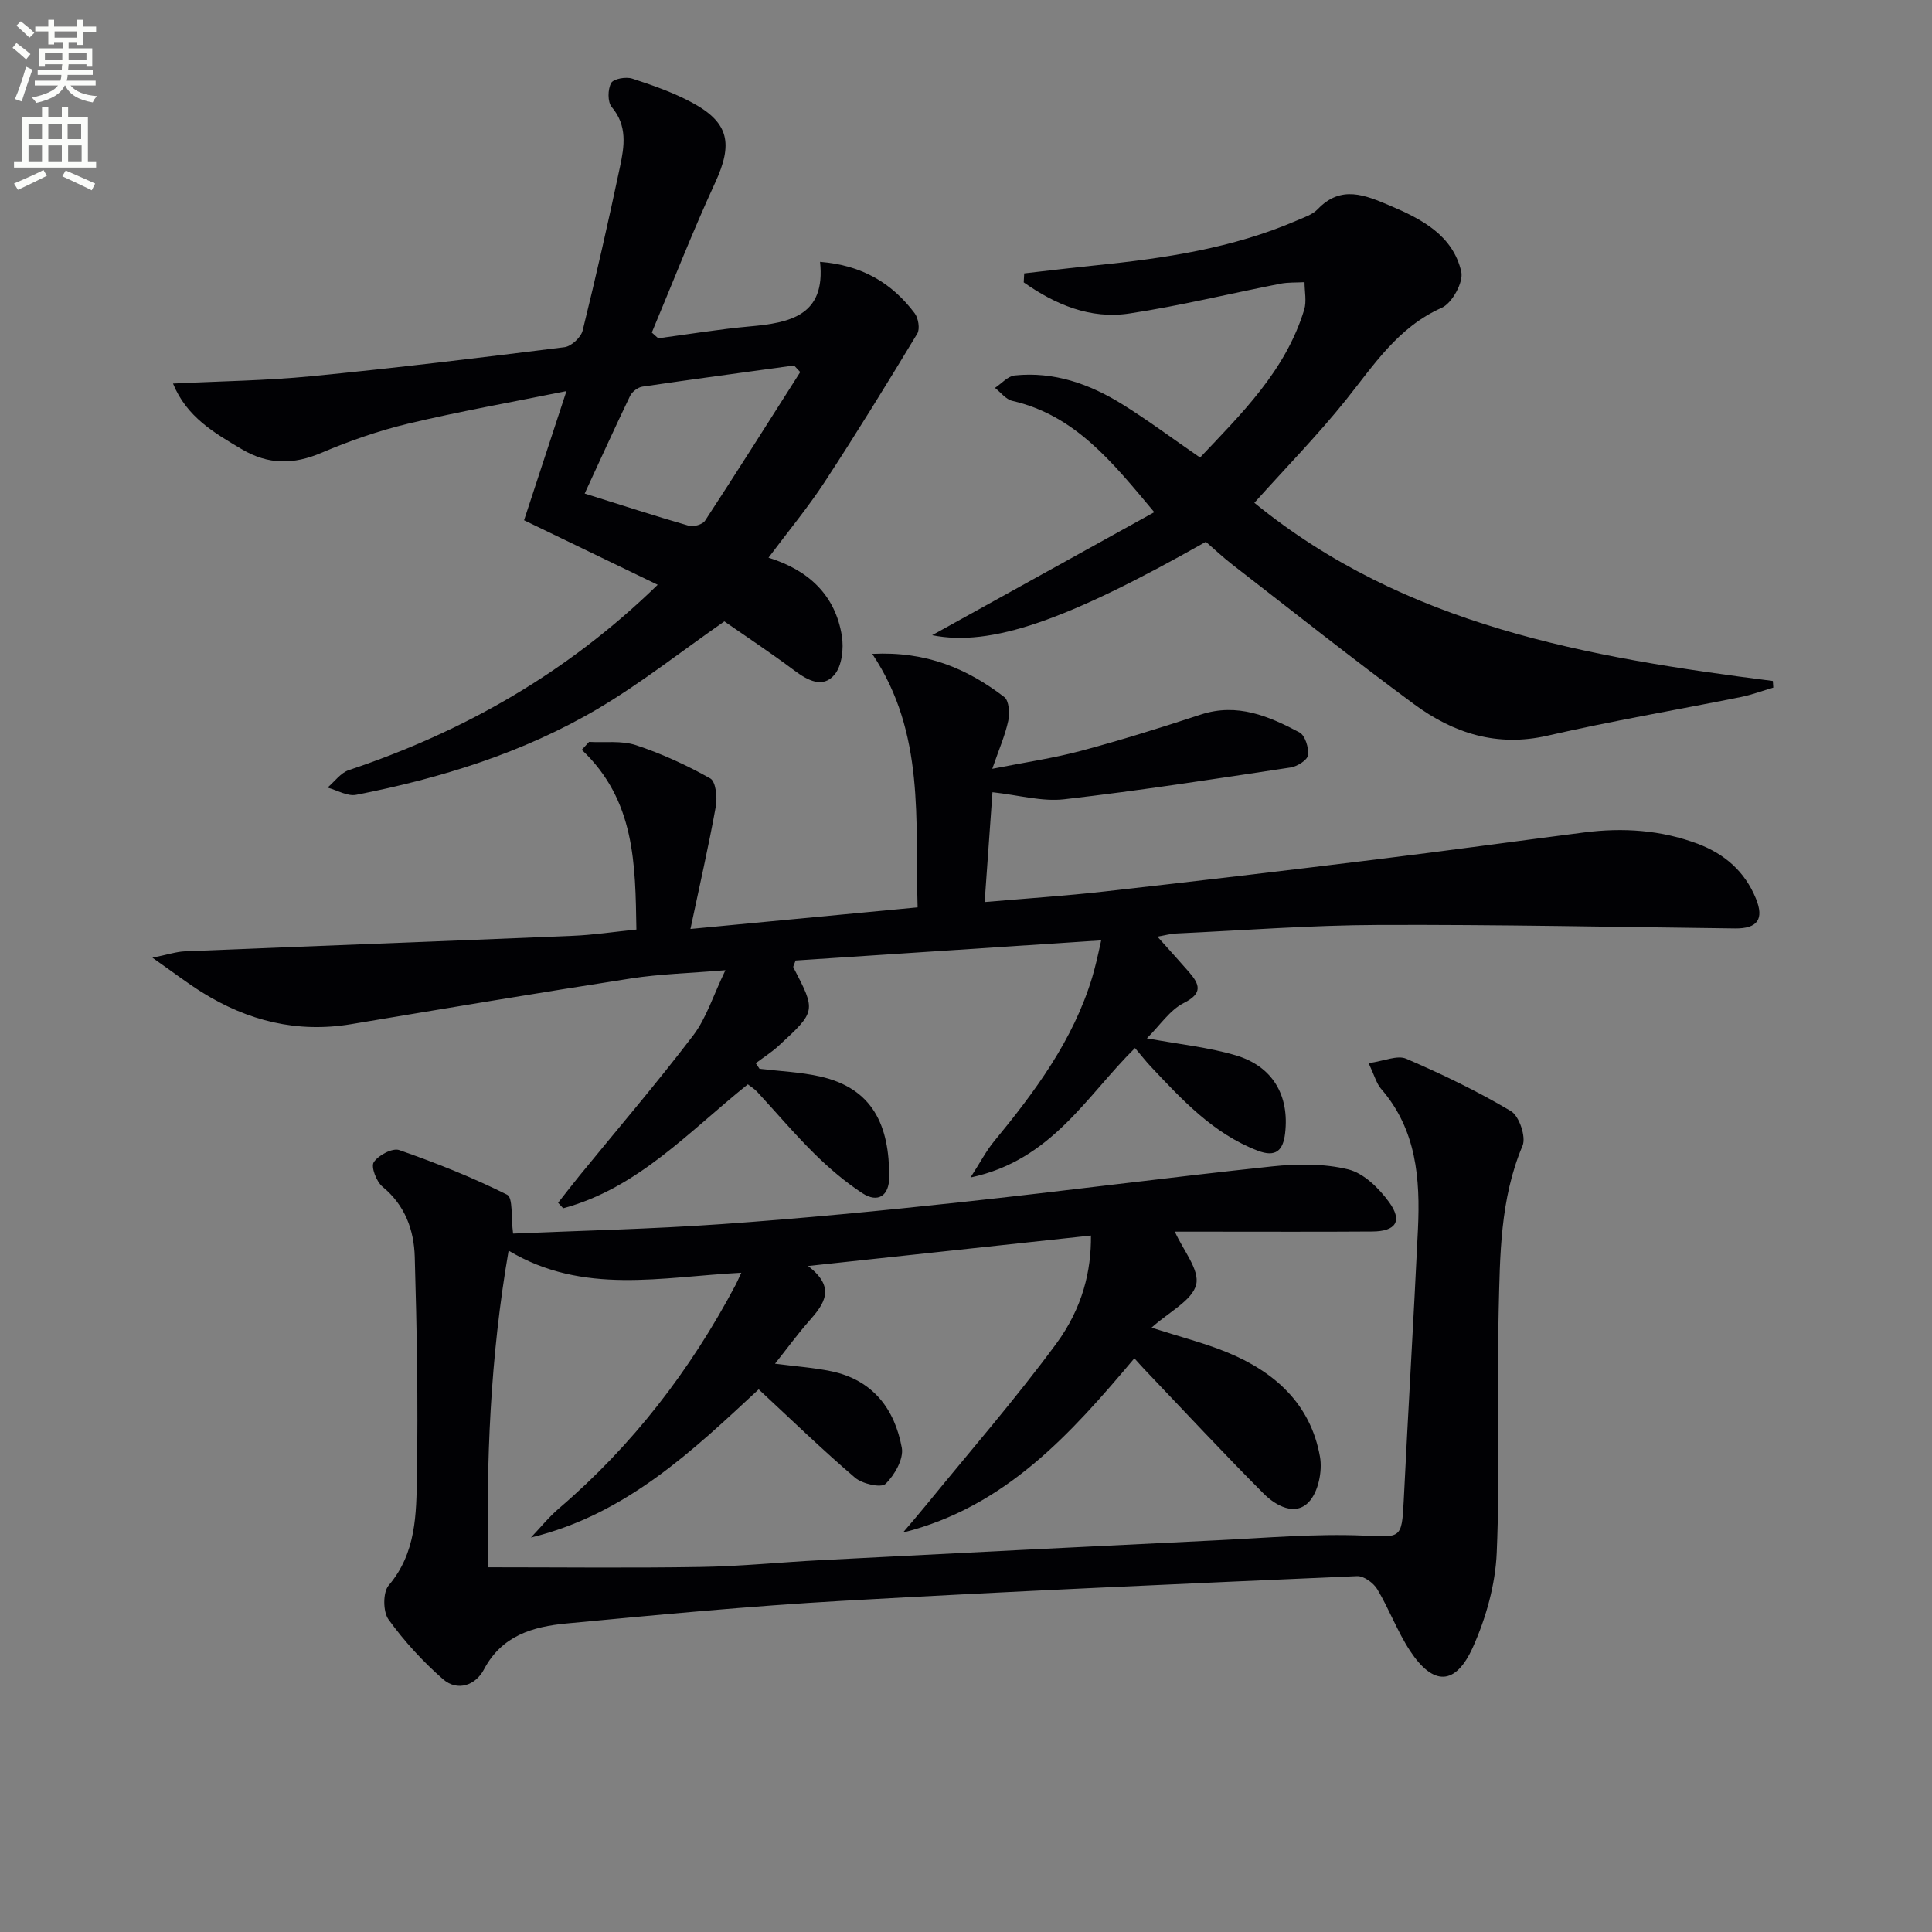
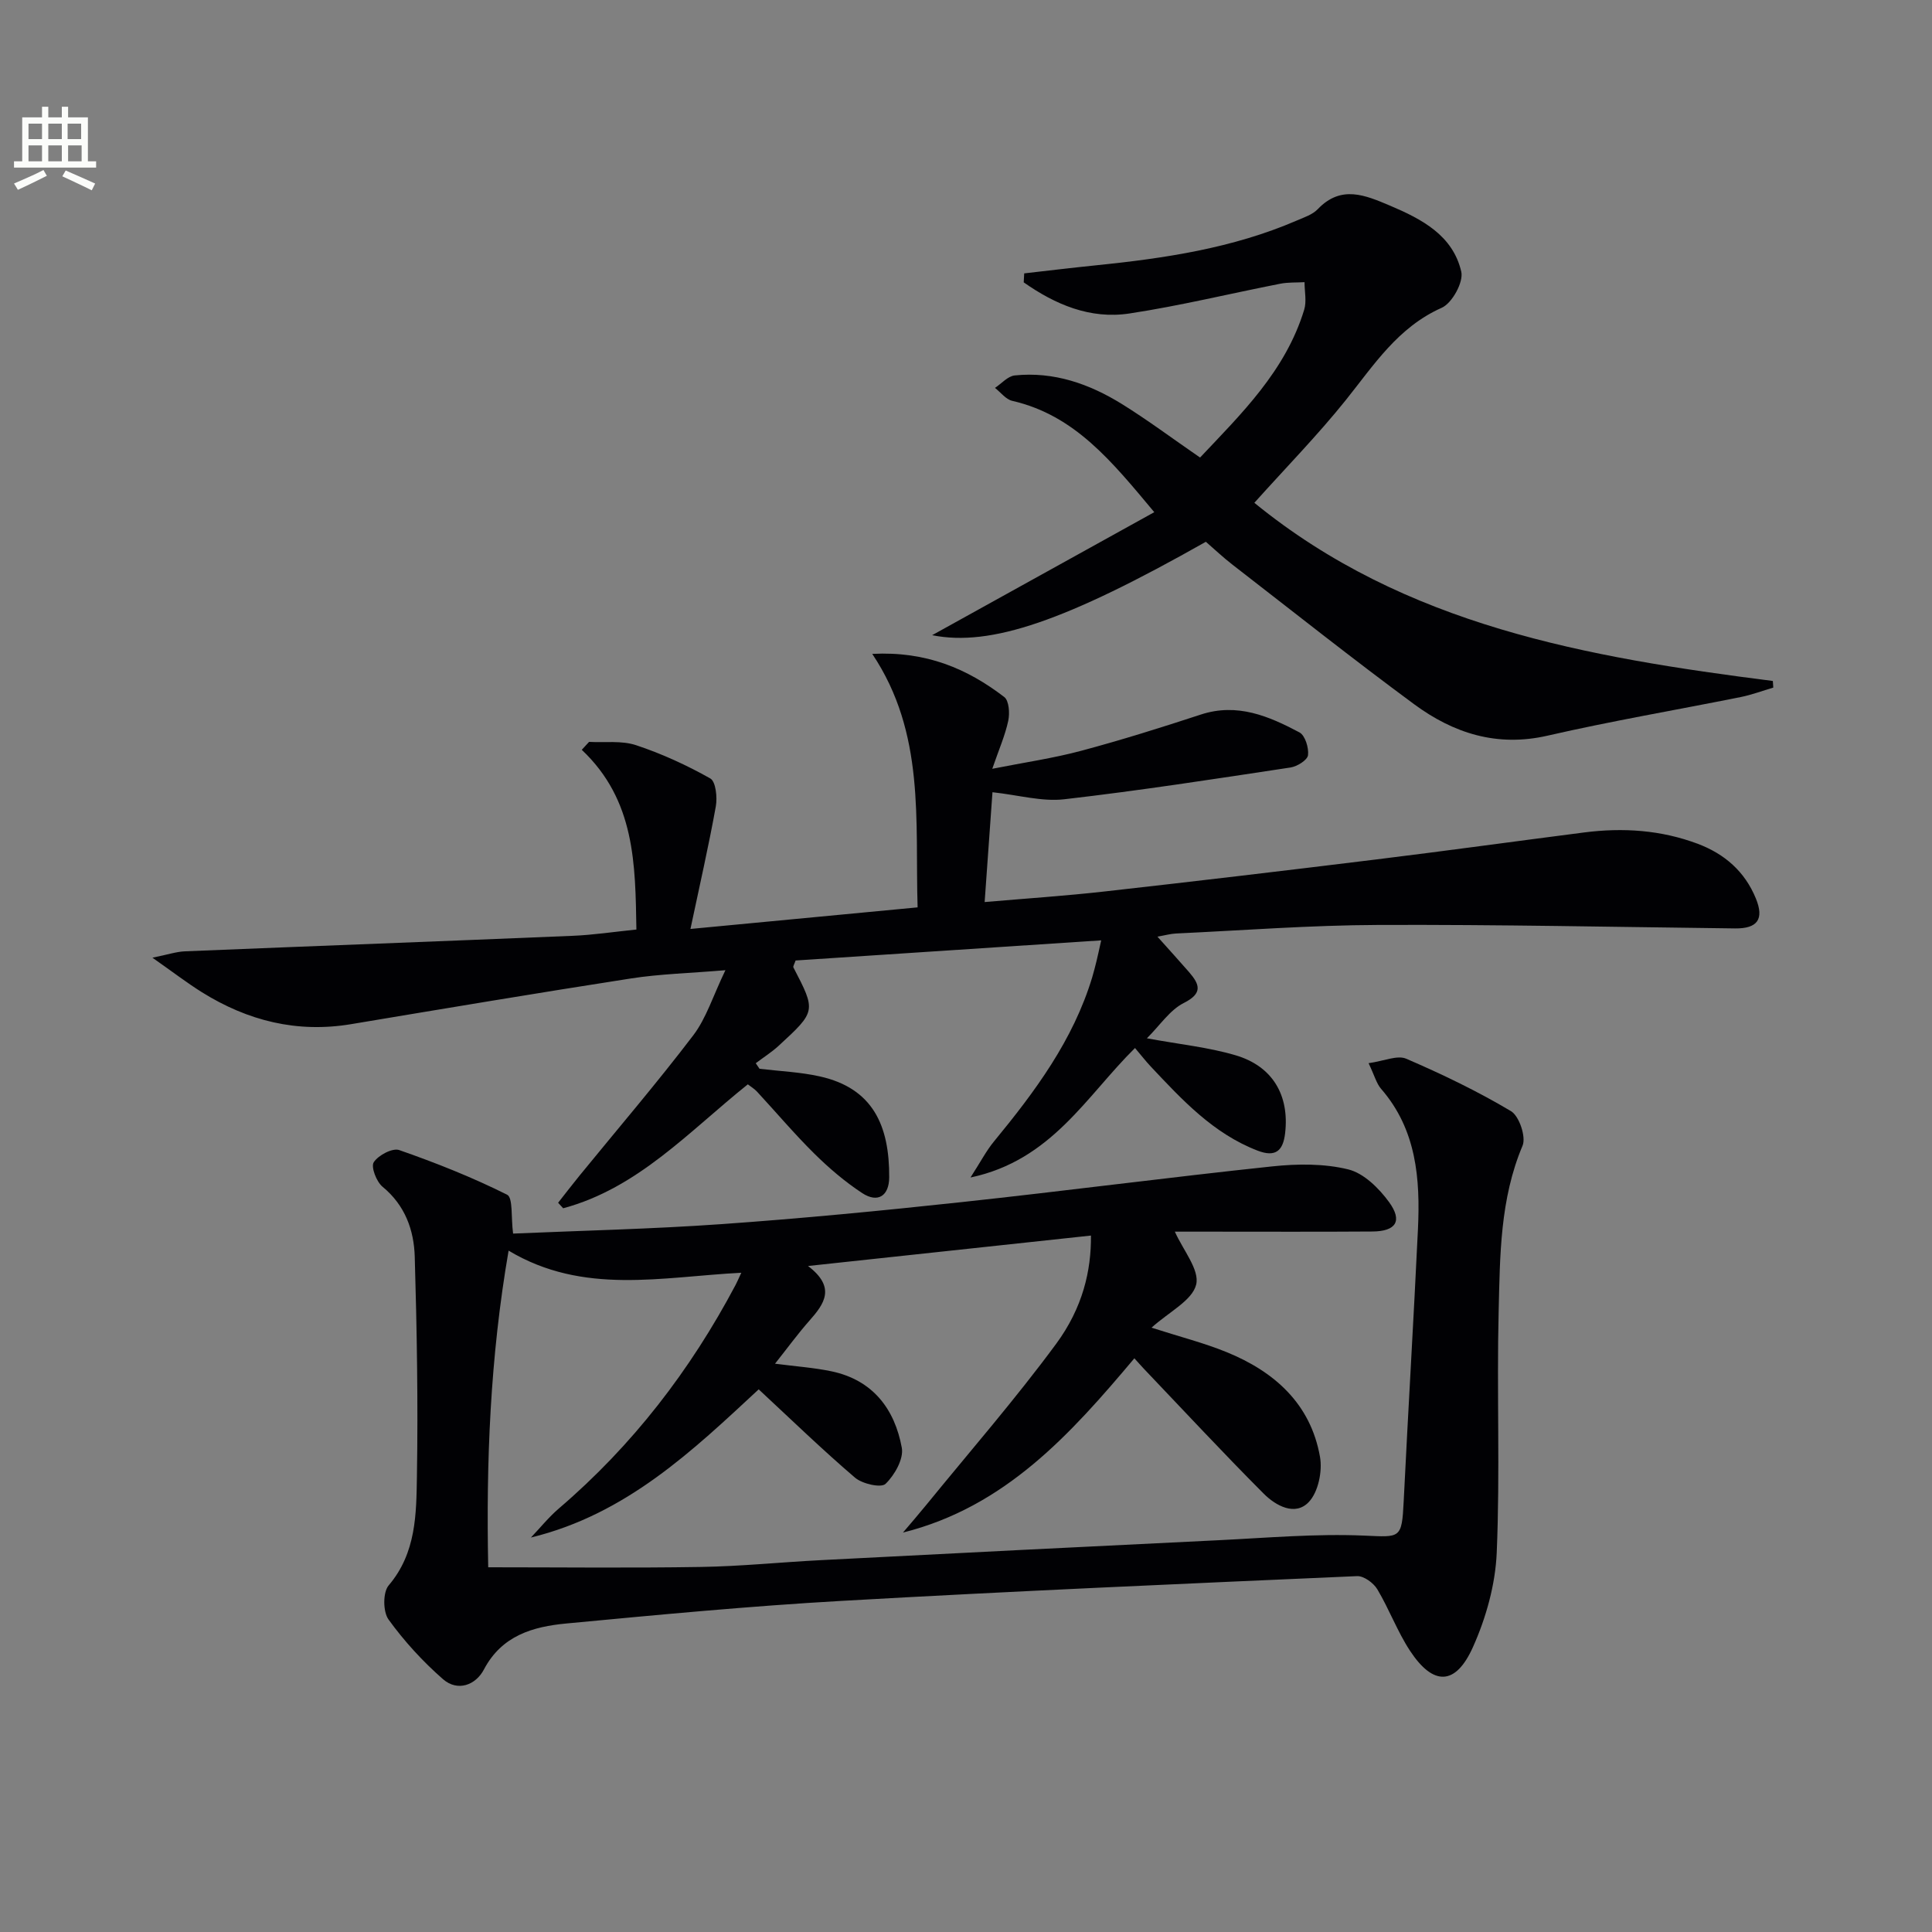
<svg xmlns="http://www.w3.org/2000/svg" enable-background="new 0 0 400 400" viewBox="0 0 400 400">
  <rect x="0" y="0" width="400" height="400" fill="#808080" stroke="none" />
-   <path d="m2.6 9.9.8-1c.9.7 1.9 1.4 2.9 2.3l-.9 1.1c-1.1-1-2-1.8-2.8-2.4zm.5 10.6c.9-2.1 1.6-4.3 2.3-6.7.4.2.8.4 1.3.6-.7 2.1-1.5 4.3-2.2 6.6zm.3-15.2.9-.9c1 .8 2 1.6 2.8 2.4l-1 1c-.9-.9-1.8-1.7-2.7-2.5zm12.6-1.2h1.2v1.4h2.7v1.1h-2.7v2.7h-1.2v-.6h-1.8v1.3h4.9v3.8h-1.2v-.5h-3.7c0 .4-.1.9-.1 1.2h5.1v1h-5.2c0 .5-.1.9-.2 1.2h6v1h-5.2c1.1 1.3 2.9 2 5.5 2.2-.4.4-.7.8-.9 1.3-2.9-.5-4.8-1.6-5.7-3.5h-.1c-.8 1.7-2.7 2.9-5.9 3.6-.2-.4-.6-.8-.9-1.1 2.8-.6 4.6-1.4 5.4-2.5h-4.8v-1h5.3c.1-.3.2-.7.2-1.2h-4.9v-1h5c0-.4 0-.8.1-1.2h-3.6v.5h-1.2v-3.8h4.9v-1.3h-1.8v.5h-1.2v-2.7h-2.7v-1h2.7v-1.4h1.2v1.4h4.8zm-6.7 8.3h3.6c0-.4 0-.9 0-1.4h-3.6zm1.9-4.6h4.8v-1.3h-4.7v1.3zm6.7 3.2h-3.7v1.4h3.7z" fill="#fbfcfa" />
  <path d="m8.7 22.1h1.3v2.2h2.8v-2.2h1.3v2.2h4.1v9.1h1.7v1.3h-17v-1.3h1.7v-9.1h4.1zm.3 13.1.7 1.2c-1.8.9-3.8 1.9-6 2.9-.2-.4-.5-.8-.8-1.3 2.3-1 4.4-1.9 6.1-2.8zm-3.1-6.4h2.8v-3.2h-2.8zm0 4.6h2.8v-3.3h-2.8zm4.1-4.6h2.8v-3.2h-2.8zm0 4.6h2.8v-3.3h-2.8zm3.6 1.9c2.1.9 4.1 1.8 6.1 2.7l-.7 1.4c-2.2-1.1-4.2-2-6.1-2.9zm3.2-9.7h-2.8v3.2h2.8zm-2.7 7.8h2.8v-3.3h-2.8z" fill="#fbfcfa" />
  <g fill="#010104">
    <path d="m283.35 220.12c3.21-.45 5.95-1.72 7.8-.92 7.42 3.2 14.75 6.72 21.68 10.85 1.71 1.02 3.16 5.34 2.4 7.15-4.68 11.08-4.67 22.75-4.95 34.32-.41 16.64.31 33.33-.4 49.95-.28 6.61-2.21 13.5-4.93 19.56-3.6 8.01-8.22 8.04-13.02.75-2.63-4-4.31-8.62-6.78-12.75-.79-1.31-2.79-2.77-4.18-2.71-35.55 1.56-71.11 3.1-106.64 5.12-19.07 1.08-38.1 2.89-57.12 4.69-6.85.65-13.31 2.47-17.02 9.52-1.69 3.22-5.43 4.66-8.48 2-4.18-3.66-8.02-7.85-11.27-12.35-1.16-1.6-1.19-5.63.03-7.06 5.73-6.73 5.72-14.81 5.85-22.66.25-15.12-.01-30.25-.45-45.37-.16-5.53-2-10.67-6.66-14.5-1.27-1.04-2.45-4.12-1.83-5.08.94-1.45 3.88-3.01 5.28-2.52 7.6 2.65 15.13 5.64 22.33 9.24 1.25.63.79 4.69 1.24 8.05 14-.61 28.62-.93 43.19-1.96 16.57-1.17 33.11-2.77 49.62-4.55 21.47-2.31 42.88-5.13 64.35-7.4 5.2-.55 10.74-.61 15.75.62 3.22.79 6.36 3.9 8.45 6.77 2.85 3.93 1.43 6.06-3.47 6.09-11.33.08-22.66.03-33.99.03-2.32 0-4.63 0-6.89 0 1.7 3.83 5.17 7.92 4.41 10.97-.82 3.29-5.58 5.61-9.24 8.91 5.98 1.92 10.89 3.16 15.54 5.06 9.92 4.04 17.4 10.7 19.34 21.68.53 2.98-.36 7.31-2.33 9.37-2.83 2.97-6.84.74-9.31-1.73-8.44-8.46-16.58-17.23-24.84-25.89-.55-.58-1.08-1.19-1.95-2.15-13.23 15.73-26.75 30.78-47.91 36.08 1.62-1.91 3.26-3.8 4.84-5.74 9.02-11.07 18.42-21.86 26.88-33.34 5.51-7.49 7.27-15.17 7.2-22.41-19.14 2.06-38.19 4.11-58.58 6.3 5.83 4.43 3.39 7.82.3 11.31-2.38 2.69-4.51 5.62-7.13 8.92 4.38.57 8.1.82 11.71 1.58 8.53 1.8 13.07 7.79 14.54 15.83.42 2.3-1.5 5.67-3.37 7.47-.92.88-4.8.01-6.31-1.28-6.79-5.8-13.22-12.04-19.95-18.29-13.56 12.58-27.35 25.86-47.16 30.68 1.92-2.01 3.68-4.21 5.78-6.01 15.25-13.04 27.24-28.62 36.6-46.3.29-.55.53-1.12 1.18-2.51-16.48.84-32.7 4.69-48.18-4.58-3.83 22.17-4.66 43.76-4.22 65.56 14.87 0 29.46.17 44.05-.07 8.29-.13 16.57-.99 24.86-1.41 27.4-1.41 54.8-2.8 82.2-4.12 10.08-.49 20.19-1.39 30.24-.96 7.51.32 7.8.75 8.19-7.12.92-18.77 2.06-37.53 2.95-56.3.49-10.44-.28-20.63-7.64-29.09-.94-1.09-1.32-2.65-2.58-5.3z" />
    <path d="m131.76 192.45c-.23-13.53-.23-26.75-11.31-37.21.5-.55 1.01-1.09 1.51-1.64 3.25.18 6.73-.31 9.72.68 5.32 1.76 10.5 4.14 15.38 6.89 1.14.65 1.48 3.92 1.14 5.8-1.48 8.21-3.35 16.36-5.25 25.36 16.59-1.58 31.55-3 47.03-4.47-.55-17.96 1.64-36-9.39-52.48 11.22-.58 19.71 3.09 27.33 8.93.99.76 1.16 3.35.83 4.91-.65 3.04-1.93 5.94-3.31 9.95 6.66-1.32 12.63-2.18 18.42-3.73 8.33-2.23 16.56-4.81 24.76-7.5 7.54-2.47 14.07.33 20.41 3.69 1.18.62 1.97 3.2 1.78 4.73-.13 1.01-2.24 2.33-3.62 2.54-15.59 2.36-31.19 4.78-46.85 6.58-4.59.53-9.4-.86-14.86-1.46-.51 7.08-1.04 14.57-1.62 22.74 8.69-.75 16.73-1.28 24.74-2.18 18.81-2.11 37.62-4.34 56.41-6.65 14.33-1.76 28.64-3.74 42.97-5.58 8.03-1.03 15.92-.52 23.57 2.37 5.56 2.1 9.7 5.74 11.98 11.29 1.77 4.31.32 6.26-4.29 6.21-24.63-.29-49.26-.82-73.89-.72-13.95.05-27.91 1.12-41.86 1.77-1.12.05-2.22.37-3.86.65 2.41 2.7 4.51 4.99 6.55 7.34 2.2 2.55 2.91 4.39-1.11 6.41-2.87 1.45-4.89 4.59-7.62 7.3 6.82 1.26 12.74 1.85 18.35 3.51 7.69 2.26 11.18 8.3 10.27 16.14-.41 3.53-1.88 5.07-5.69 3.61-9.2-3.54-15.63-10.52-22.14-17.43-1.01-1.08-1.92-2.25-3.25-3.82-10.07 9.93-17.25 23.26-34.06 26.81 2.09-3.24 3.26-5.52 4.85-7.45 8.49-10.32 16.41-20.96 20.35-34 .33-1.11.61-2.23.89-3.35.27-1.1.5-2.21.97-4.3-21.49 1.42-42.49 2.8-63.27 4.17-.29.84-.56 1.23-.46 1.42 4.7 9.06 4.73 9.08-3.05 16.24-1.46 1.34-3.16 2.41-4.74 3.61.26.38.52.77.78 1.15 4.17.5 8.42.67 12.49 1.58 11 2.45 14.42 10.2 14.36 20.91-.02 3.77-2.31 5.4-5.6 3.24-3.56-2.34-6.86-5.16-9.9-8.16-4.14-4.09-7.9-8.55-11.86-12.83-.54-.59-1.26-1.01-1.91-1.52-12.15 9.72-22.74 21.5-38.23 25.66-.35-.38-.7-.76-1.05-1.14 1.47-1.87 2.92-3.76 4.42-5.6 7.88-9.66 16-19.14 23.55-29.05 2.72-3.57 4.09-8.16 6.67-13.5-7.51.63-13.6.78-19.57 1.71-19.33 3-38.63 6.24-57.92 9.46-11.19 1.87-21.4-.69-30.88-6.6-3.06-1.91-5.93-4.12-10.26-7.16 3.22-.65 4.96-1.25 6.73-1.32 26.76-1.1 53.52-2.09 80.27-3.21 4.23-.17 8.48-.82 13.2-1.3z" />
-     <path d="m159.11 115.46c8.31 2.58 13.84 7.75 15.19 16.22.41 2.59.02 6.16-1.52 8-2.43 2.9-5.56 1.2-8.34-.88-4.91-3.67-10.03-7.06-14.47-10.15-9.05 6.31-17.28 12.82-26.23 18.11-15.45 9.11-32.46 14.36-50 17.8-1.81.35-3.94-.96-5.93-1.5 1.47-1.24 2.73-3.06 4.42-3.62 23.85-7.99 45.19-20.11 63.94-38.37-9.41-4.55-18.4-8.88-27.67-13.36 2.85-8.68 5.57-16.98 8.78-26.74-11.55 2.34-22.25 4.23-32.8 6.75-6.1 1.46-12.12 3.56-17.9 6.02-5.81 2.48-11.04 2.51-16.53-.74-5.72-3.39-11.4-6.66-14.23-13.59 9.81-.49 19.23-.6 28.58-1.51 17.52-1.71 35.01-3.83 52.48-6.02 1.41-.18 3.4-2.03 3.75-3.44 2.78-11.26 5.34-22.59 7.74-33.94.89-4.2 1.57-8.46-1.72-12.35-.88-1.04-.83-3.67-.12-4.96.49-.89 3.08-1.34 4.38-.91 4.25 1.38 8.53 2.88 12.45 5 7.65 4.15 8.4 8.53 4.7 16.55-4.7 10.19-8.77 20.67-13.11 31.02.44.4.89.79 1.33 1.19 6.32-.84 12.63-1.89 18.97-2.46 8.34-.74 15.73-2.26 14.53-13.37 8.72.69 14.91 4.42 19.59 10.64.77 1.02 1.13 3.25.54 4.23-6.25 10.35-12.6 20.66-19.22 30.78-3.44 5.24-7.47 10.1-11.58 15.6zm-38.06-13.28c7.42 2.33 14.46 4.62 21.57 6.67.97.28 2.84-.26 3.35-1.04 6.67-10.19 13.17-20.5 19.71-30.78-.43-.45-.86-.91-1.28-1.36-10.47 1.44-20.94 2.84-31.4 4.38-.94.14-2.13 1.05-2.55 1.92-3.14 6.54-6.13 13.15-9.4 20.21z" />
    <path d="m259.7 104.1c31.2 25.47 68.98 32 107.35 36.89.03.46.06.92.09 1.37-2.24.66-4.44 1.49-6.71 1.95-13.34 2.68-26.77 4.96-40.02 8-10.48 2.41-19.49-.51-27.62-6.5-12.71-9.37-25.09-19.2-37.58-28.87-1.96-1.51-3.76-3.22-5.55-4.77-28.93 16.37-44.54 21.77-56.67 19.34 15.32-8.49 30.27-16.77 45.99-25.47-8.82-10.55-16.46-20.07-29.41-23.05-1.33-.31-2.39-1.76-3.57-2.68 1.36-.9 2.65-2.43 4.09-2.58 8.1-.84 15.47 1.75 22.22 5.94 5.35 3.32 10.41 7.11 16.15 11.06 8.49-9.01 17.69-17.9 21.56-30.61.53-1.74.07-3.79.07-5.7-1.67.1-3.39 0-5.02.32-10.41 2.04-20.74 4.57-31.21 6.16-8.17 1.25-15.41-1.88-21.91-6.44.03-.62.07-1.24.1-1.86 4.93-.56 9.85-1.16 14.79-1.66 14.24-1.45 28.34-3.54 41.62-9.27 1.52-.66 3.27-1.22 4.36-2.36 4.85-5.08 9.84-2.9 14.98-.73 6.61 2.8 13.01 6.17 14.74 13.67.5 2.15-1.9 6.52-4.04 7.47-9.09 4.04-14.05 11.86-19.87 19.12-5.8 7.23-12.32 13.89-18.93 21.26z" />
  </g>
</svg>